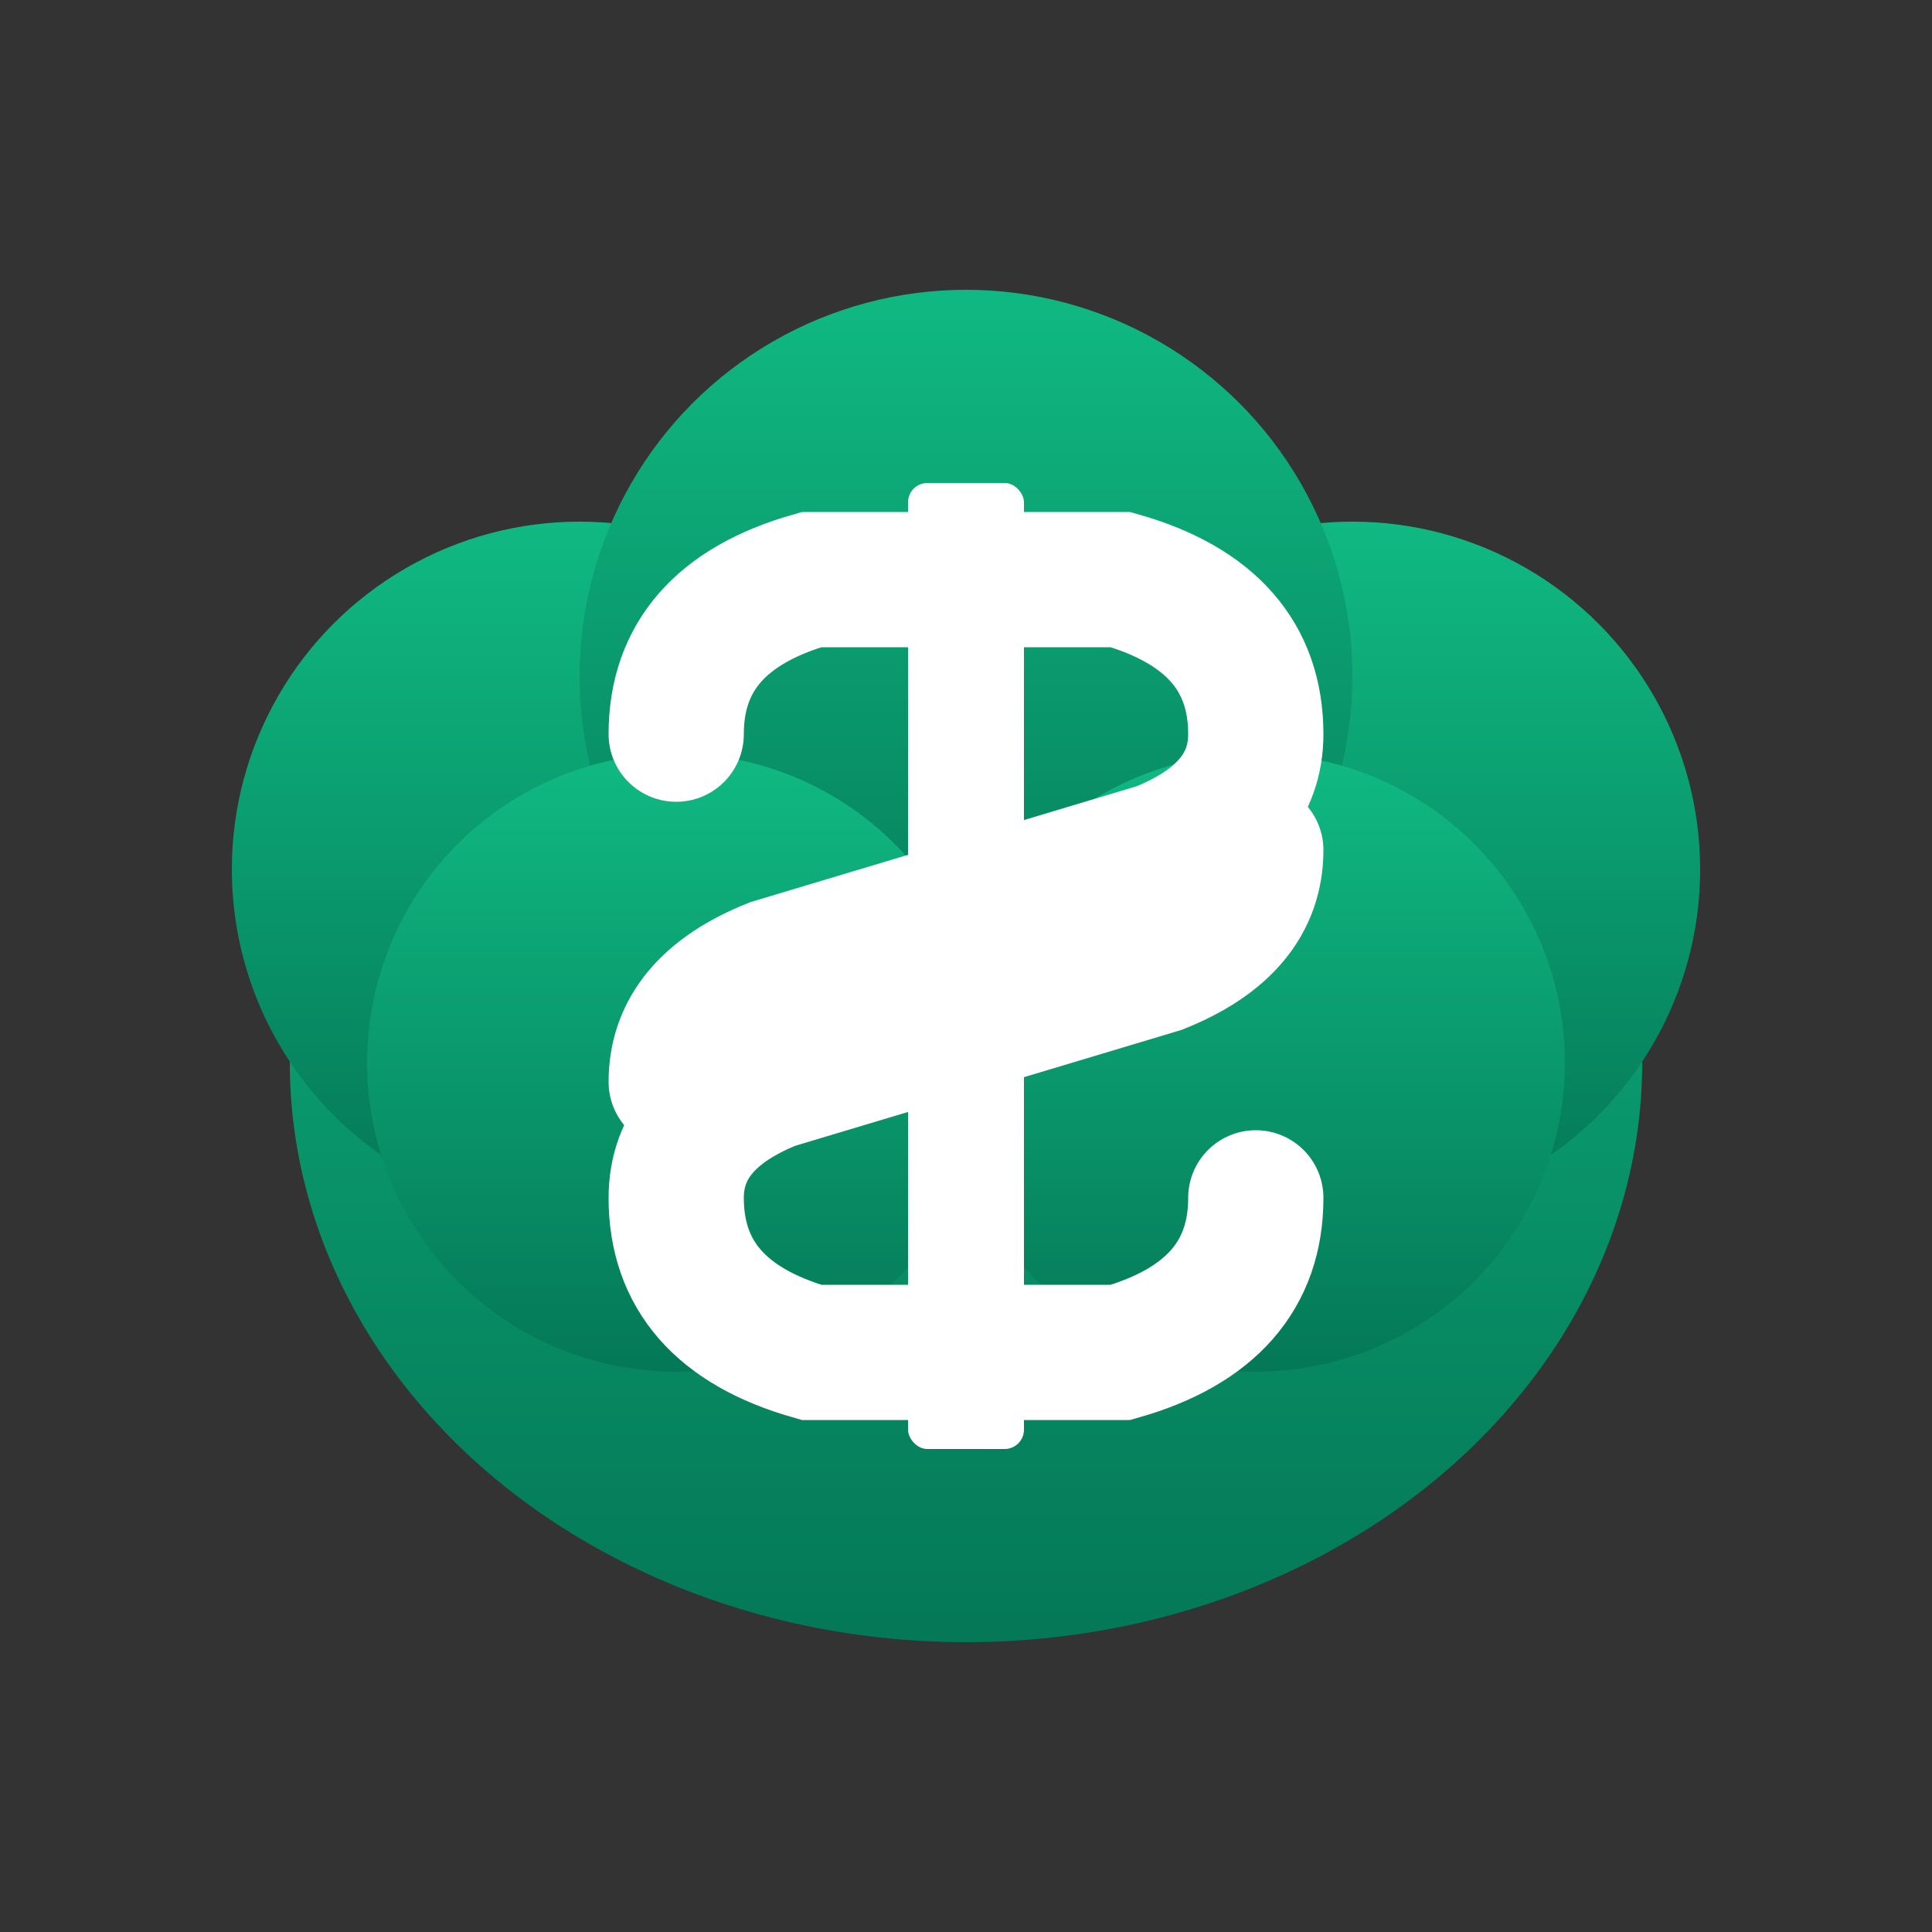
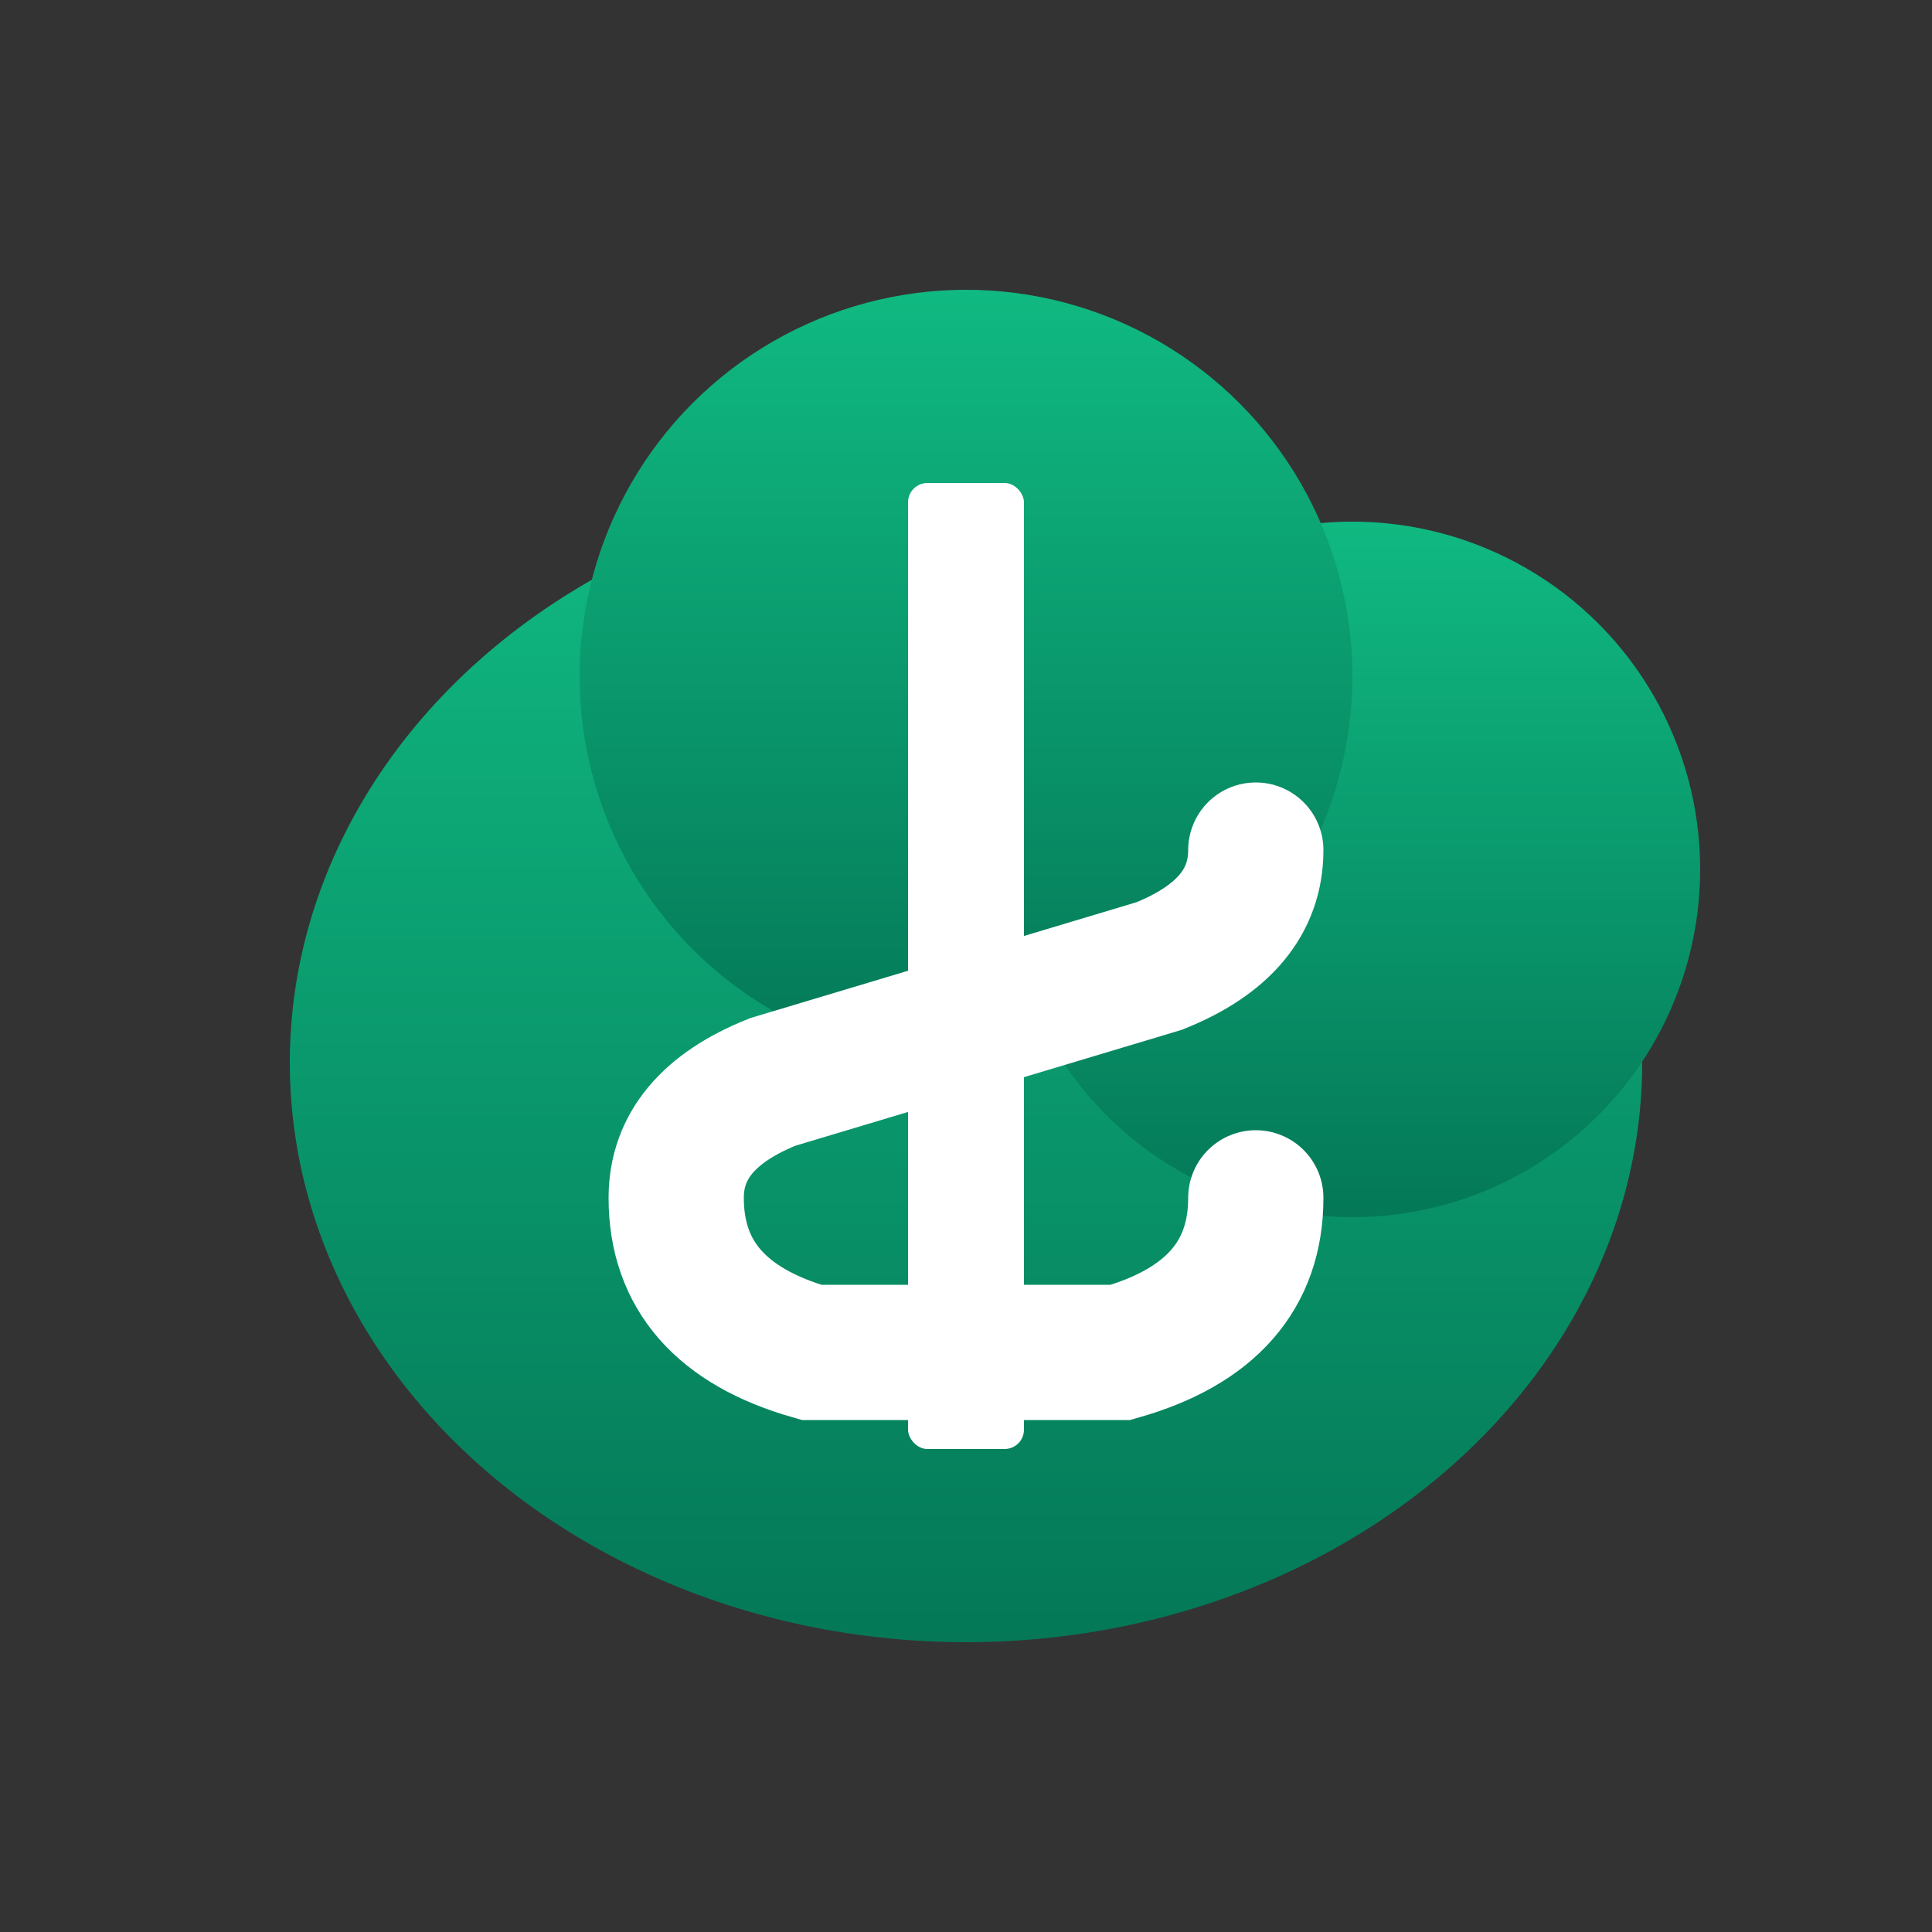
<svg xmlns="http://www.w3.org/2000/svg" viewBox="0 0 100 100">
  <rect x="0" y="0" width="100" height="100" fill="#333333" stroke="none" />
  <defs>
    <linearGradient id="cloudGradient" x1="0%" y1="0%" x2="0%" y2="100%">
      <stop offset="0%" style="stop-color:#10b981;stop-opacity:1" />
      <stop offset="100%" style="stop-color:#047857;stop-opacity:1" />
    </linearGradient>
  </defs>
  <g>
    <ellipse cx="50" cy="55" rx="35" ry="30" fill="url(#cloudGradient)" />
-     <circle cx="30" cy="45" r="18" fill="url(#cloudGradient)" />
    <circle cx="70" cy="45" r="18" fill="url(#cloudGradient)" />
    <circle cx="50" cy="35" r="20" fill="url(#cloudGradient)" />
-     <circle cx="35" cy="55" r="16" fill="url(#cloudGradient)" />
-     <circle cx="65" cy="55" r="16" fill="url(#cloudGradient)" />
  </g>
  <g fill="white">
    <rect x="47" y="25" width="6" height="50" rx="1" />
-     <path d="M 35 38 Q 35 32 42 30 L 58 30 Q 65 32 65 38 Q 65 42 60 44 L 40 50 Q 35 52 35 56" fill="none" stroke="white" stroke-width="7" stroke-linecap="round" />
    <path d="M 65 62 Q 65 68 58 70 L 42 70 Q 35 68 35 62 Q 35 58 40 56 L 60 50 Q 65 48 65 44" fill="none" stroke="white" stroke-width="7" stroke-linecap="round" />
  </g>
</svg>